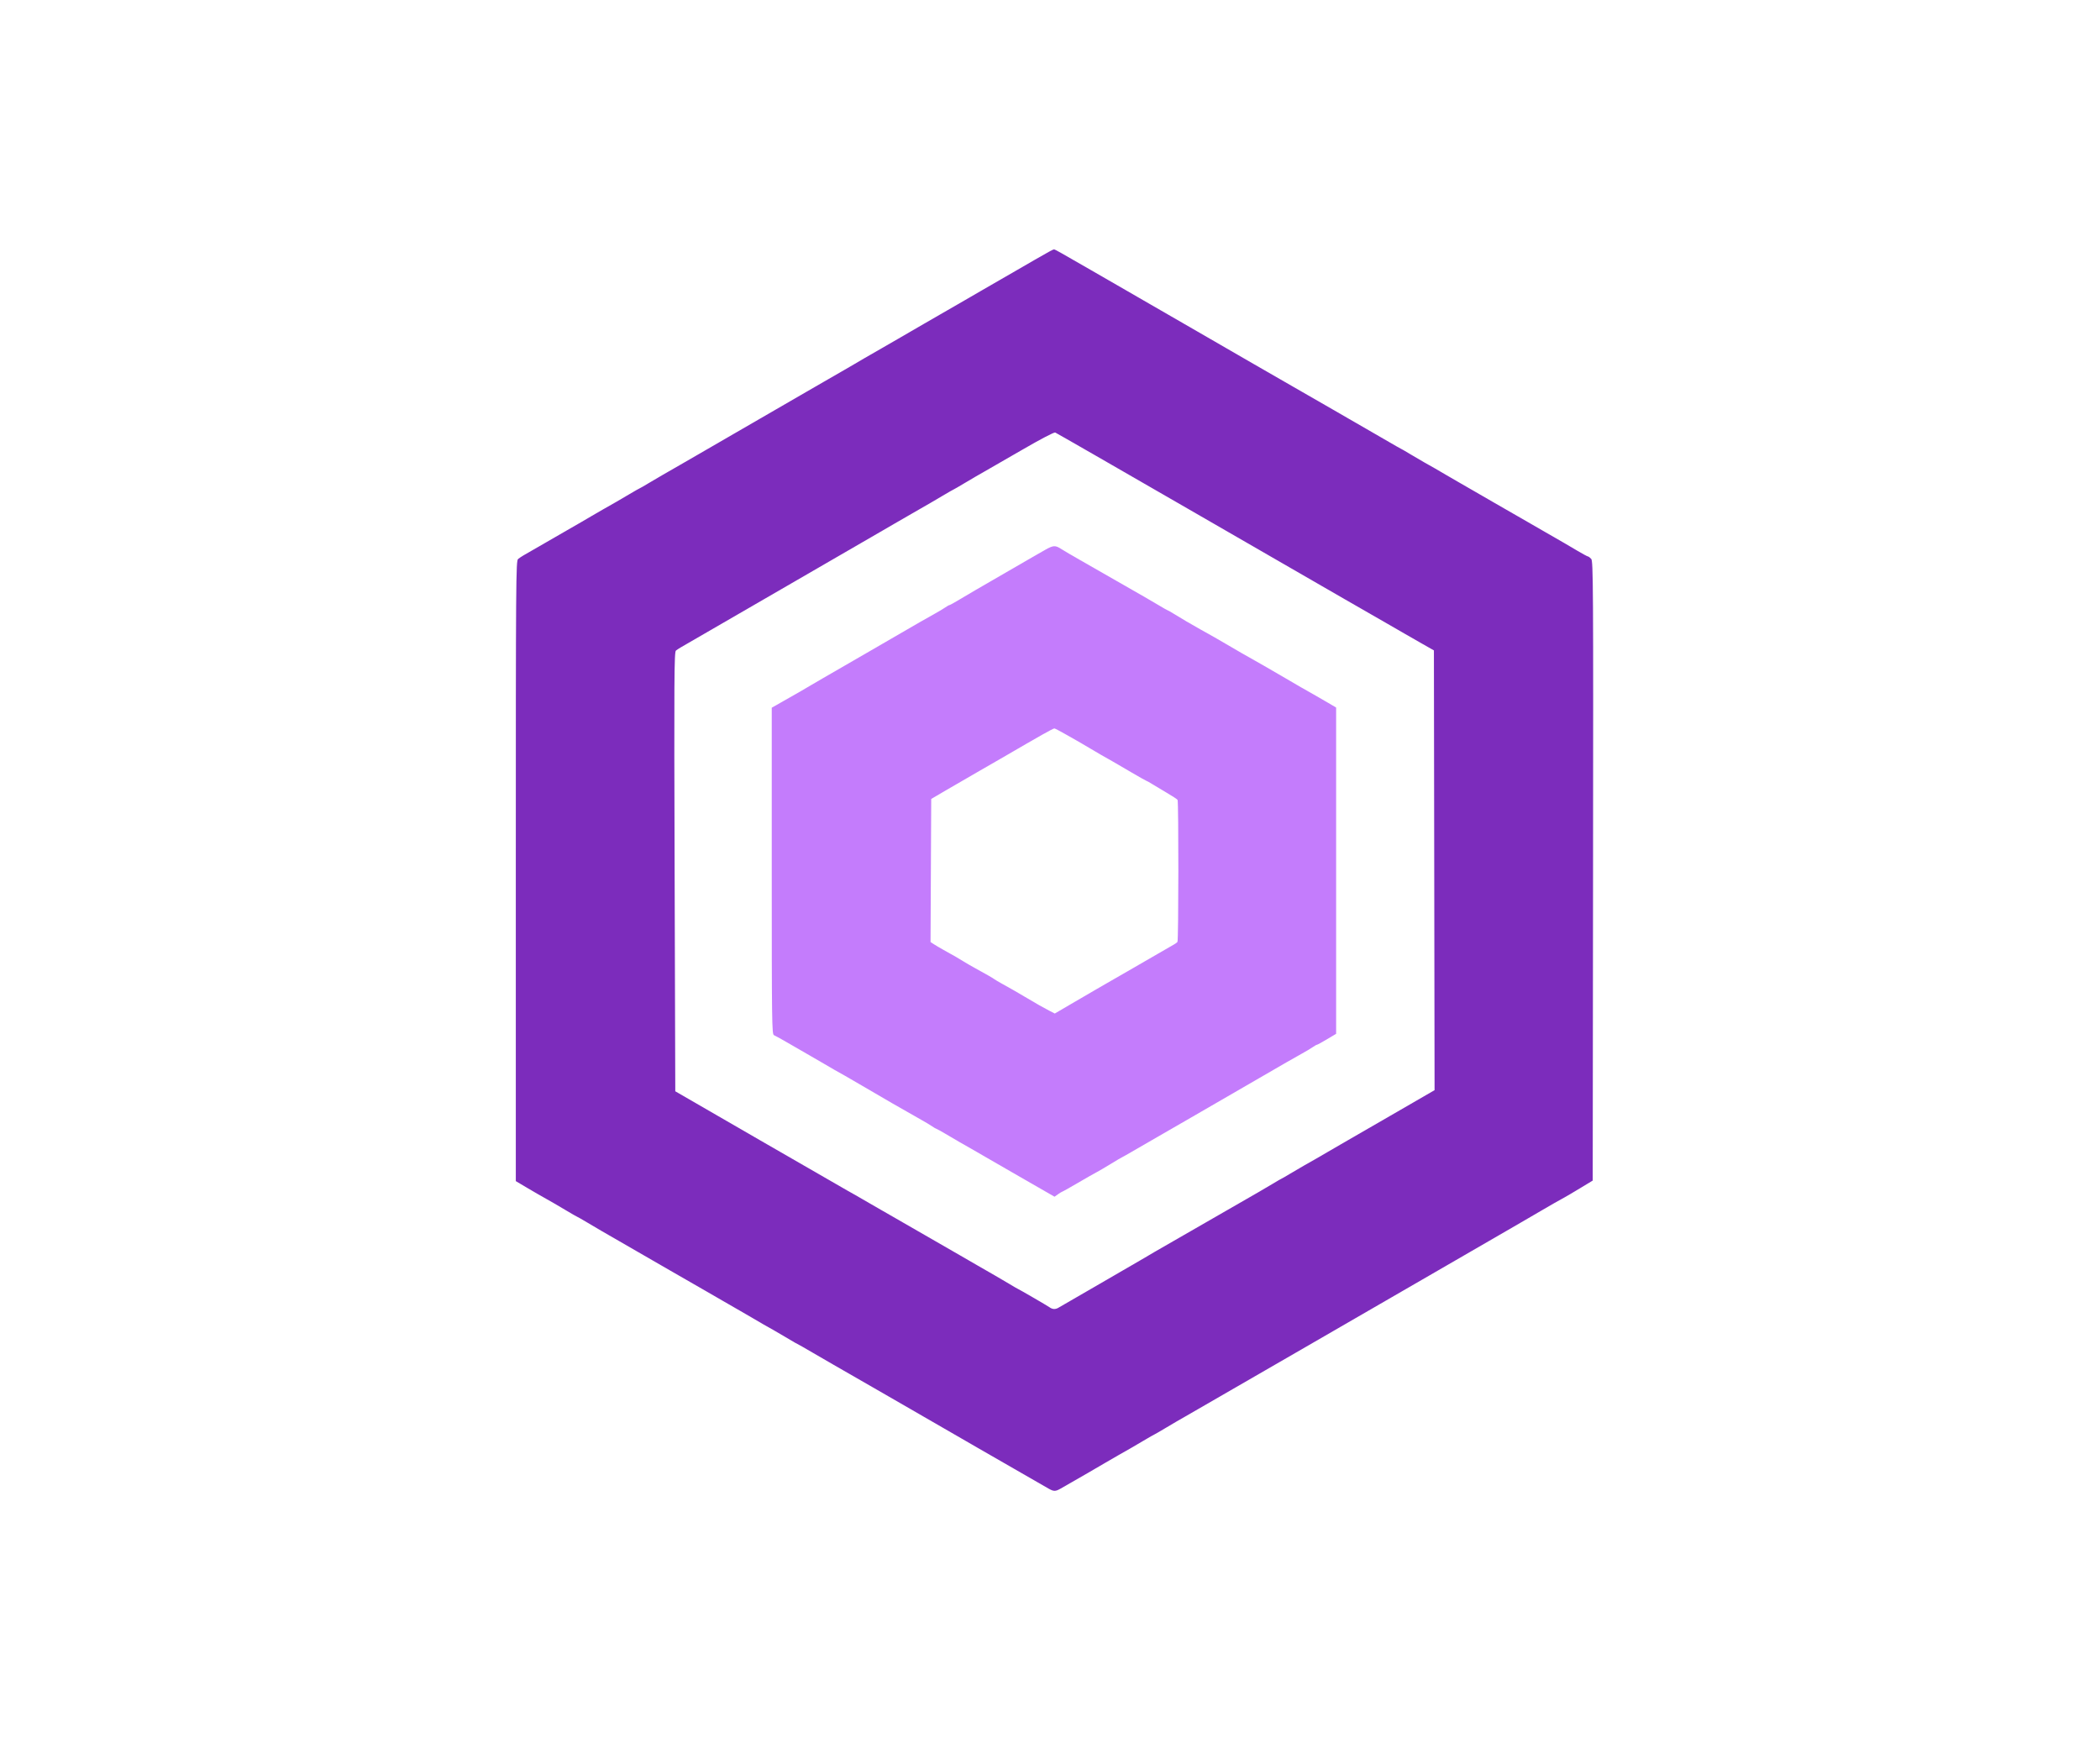
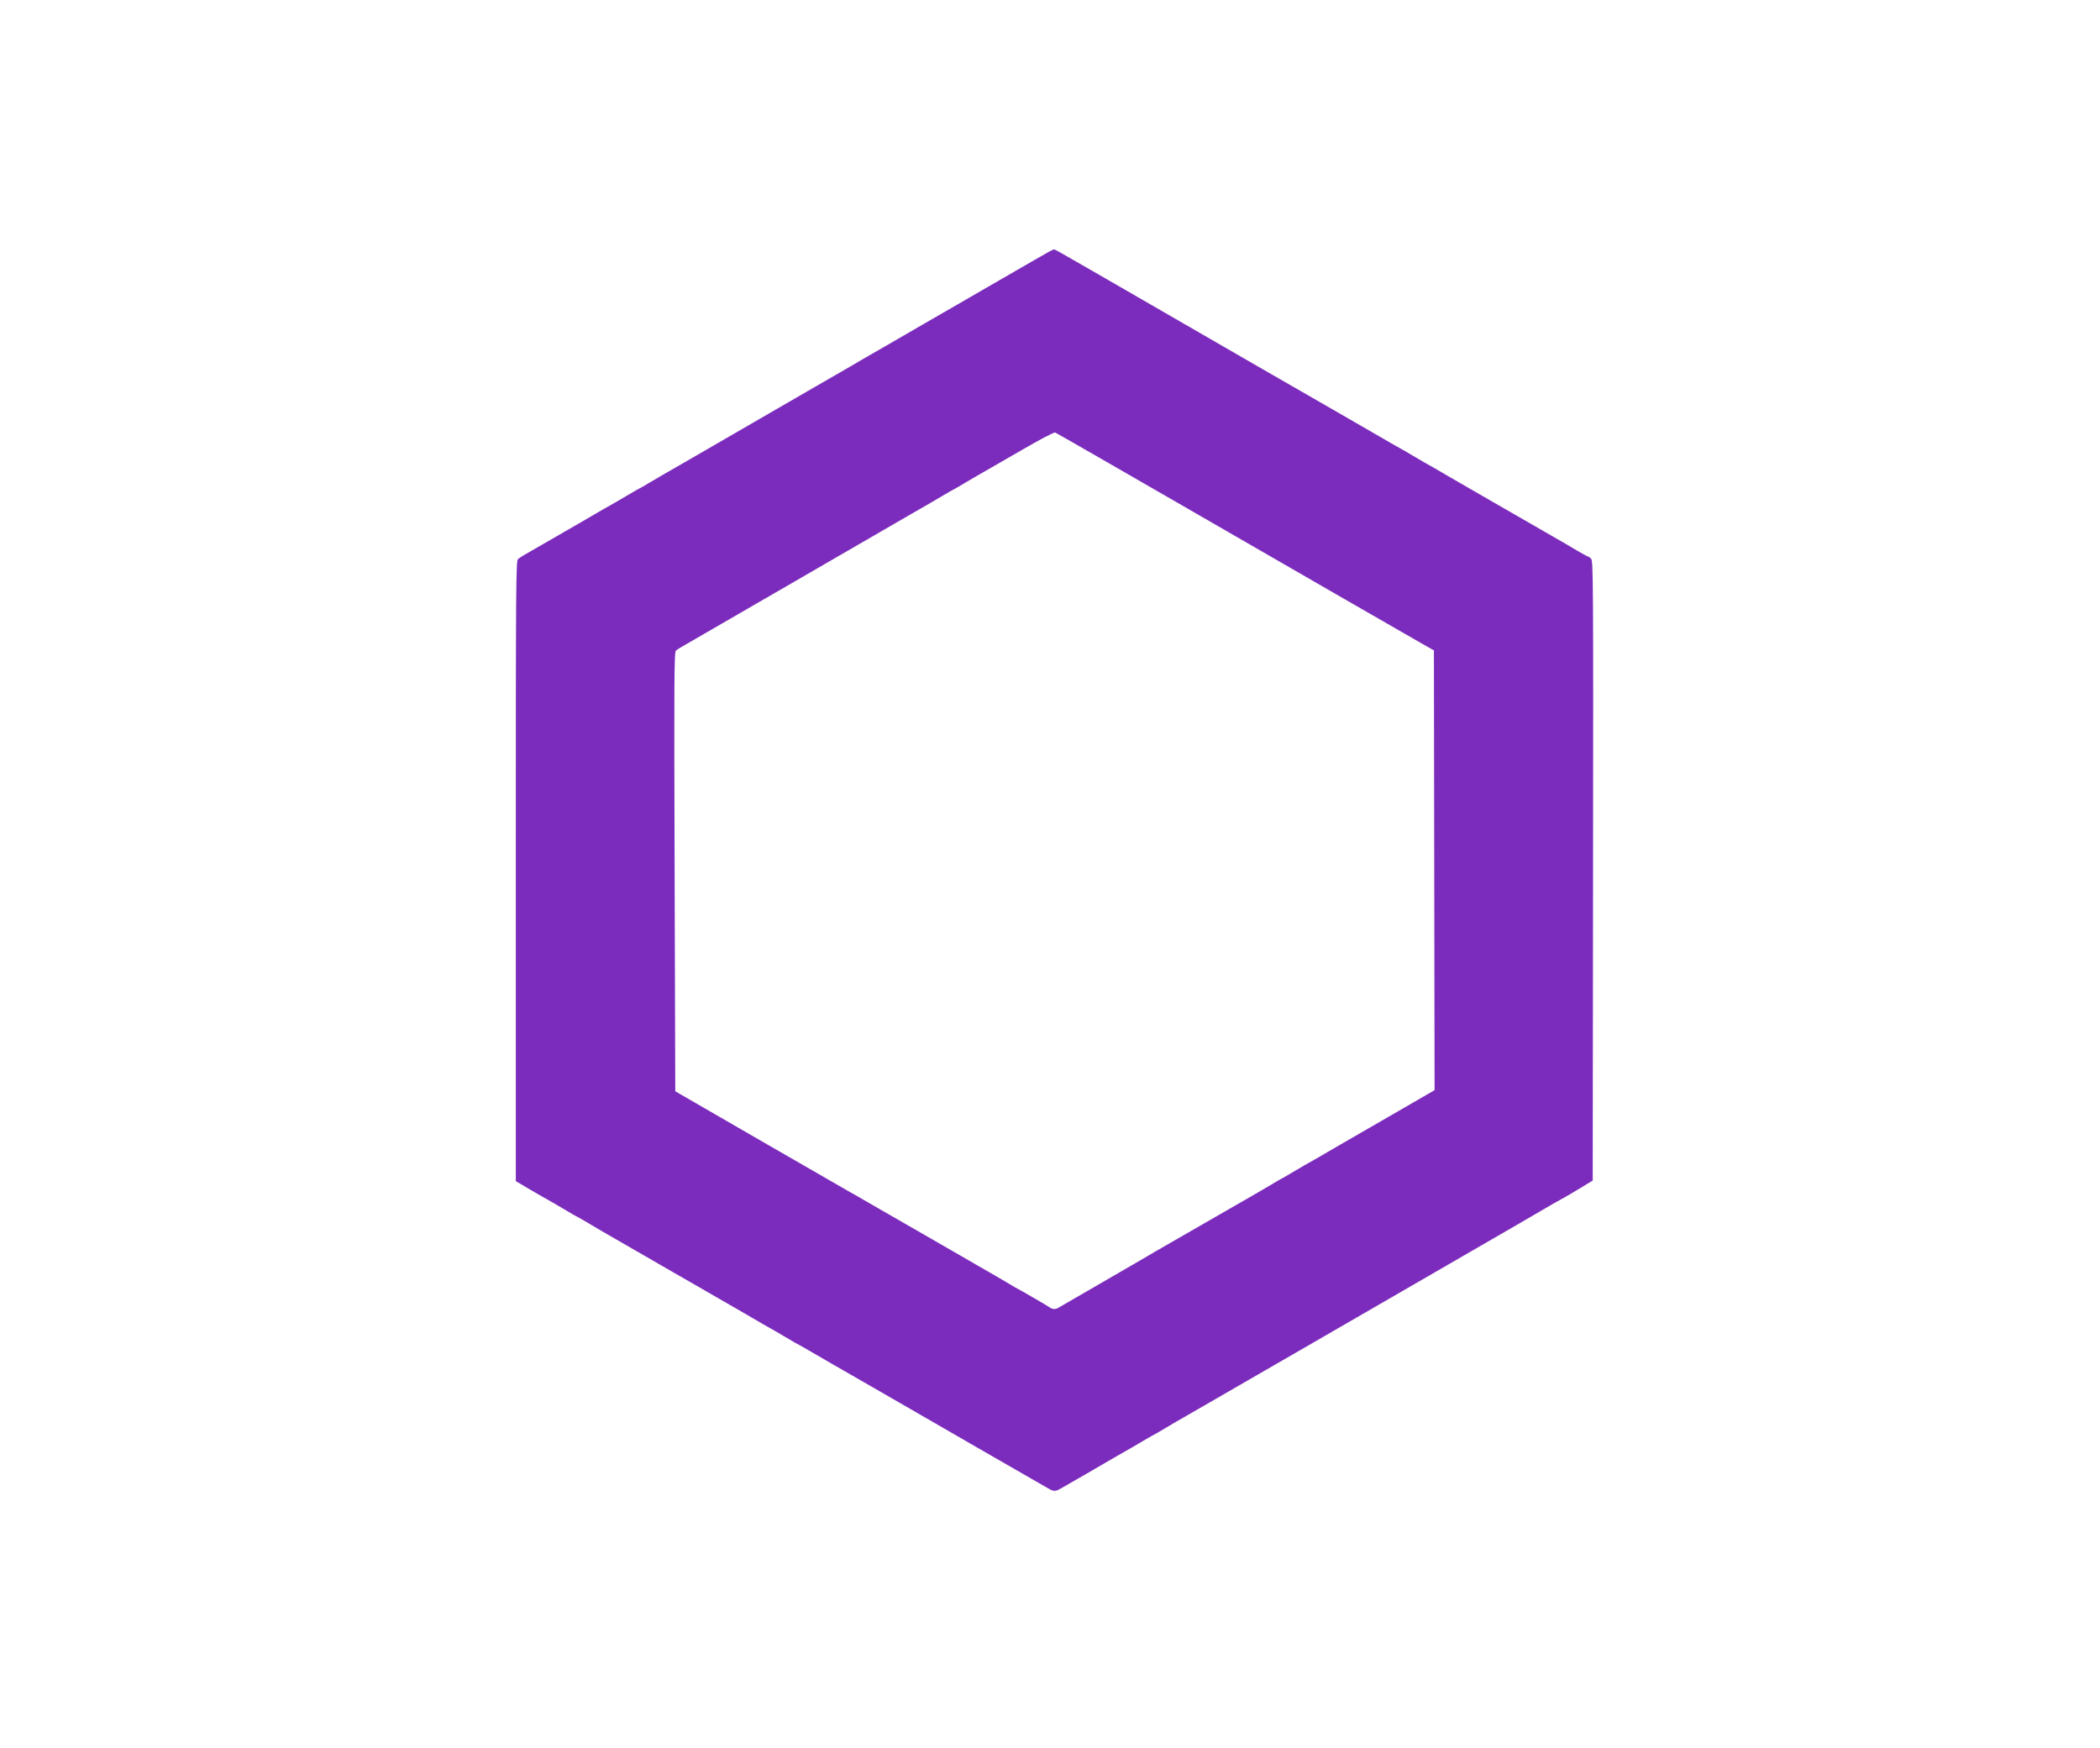
<svg xmlns="http://www.w3.org/2000/svg" width="1600" height="1332" viewBox="0 0 1600 1332" version="1.1">
  <path d="M 800 191.364 C 797.561 192.682, 780.487 202.473, 774.500 205.987 C 772.850 206.956, 767 210.331, 761.500 213.487 C 756 216.644, 750.150 220.021, 748.500 220.991 C 746.850 221.961, 742.575 224.440, 739 226.500 C 735.425 228.560, 731.150 231.033, 729.500 231.996 C 727.850 232.960, 722 236.331, 716.500 239.487 C 711 242.644, 705.150 246.021, 703.500 246.991 C 701.850 247.961, 697.575 250.440, 694 252.500 C 690.425 254.560, 686.150 257.039, 684.500 258.009 C 682.850 258.979, 677 262.356, 671.500 265.513 C 657.989 273.267, 656.292 274.251, 650.447 277.718 C 647.669 279.366, 643.394 281.846, 640.947 283.228 C 638.501 284.610, 632.450 288.096, 627.500 290.974 C 622.550 293.852, 616.700 297.231, 614.500 298.483 C 612.300 299.736, 593.625 310.543, 573 322.500 C 552.375 334.457, 533.700 345.264, 531.500 346.517 C 529.300 347.769, 523.450 351.148, 518.500 354.026 C 513.550 356.904, 507.475 360.396, 505 361.786 C 502.525 363.176, 497.642 366.043, 494.148 368.157 C 490.654 370.270, 487.654 372, 487.480 372 C 487.307 372, 483.641 374.090, 479.333 376.644 C 471.340 381.383, 467.913 383.363, 460.053 387.784 C 457.606 389.159, 453.331 391.634, 450.553 393.282 C 444.708 396.749, 443.011 397.733, 429.500 405.487 C 424 408.644, 418.150 412.021, 416.500 412.991 C 413.889 414.527, 407.594 418.152, 399 423.069 C 397.625 423.856, 395.713 425.132, 394.750 425.905 C 393.092 427.236, 393 439.765, 393 663.616 L 393 899.923 401.750 905.112 C 406.563 907.966, 412.975 911.665, 416 913.332 C 419.025 914.999, 425.495 918.756, 430.378 921.682 C 435.261 924.607, 439.410 927, 439.599 927 C 439.788 927, 443.443 929.083, 447.721 931.629 C 457.069 937.191, 458.673 938.125, 471.500 945.487 C 477 948.644, 482.850 952.019, 484.500 952.987 C 486.150 953.956, 492 957.331, 497.500 960.487 C 503 963.644, 508.850 967.019, 510.500 967.987 C 513.418 969.700, 529.444 978.914, 537.500 983.511 C 539.700 984.767, 545.550 988.148, 550.500 991.026 C 555.450 993.904, 561.501 997.390, 563.947 998.772 C 566.394 1000.154, 570.669 1002.634, 573.447 1004.282 C 579.146 1007.663, 583.448 1010.136, 590 1013.798 C 592.475 1015.181, 597.358 1018.043, 600.852 1020.157 C 604.346 1022.270, 607.357 1024, 607.545 1024 C 607.732 1024, 612.973 1026.986, 619.192 1030.636 C 625.412 1034.286, 632.525 1038.408, 635 1039.797 C 637.475 1041.185, 650.975 1048.946, 665 1057.043 C 679.025 1065.141, 692.075 1072.661, 694 1073.755 C 695.925 1074.848, 701.550 1078.097, 706.500 1080.975 C 711.450 1083.852, 717.300 1087.227, 719.500 1088.474 C 721.700 1089.721, 727.550 1093.096, 732.500 1095.974 C 737.450 1098.852, 743.300 1102.233, 745.500 1103.489 C 753.556 1108.086, 769.582 1117.300, 772.500 1119.013 C 775.200 1120.597, 790.352 1129.311, 798.780 1134.126 C 802.878 1136.467, 804.122 1136.467, 808.220 1134.126 C 825.067 1124.501, 835.156 1118.670, 842.553 1114.282 C 845.331 1112.634, 849.606 1110.159, 852.053 1108.784 C 859.913 1104.363, 863.340 1102.383, 871.333 1097.644 C 875.641 1095.090, 879.296 1093, 879.455 1093 C 879.614 1093, 883.739 1090.607, 888.622 1087.682 C 893.505 1084.756, 899.975 1080.986, 903 1079.303 C 906.025 1077.620, 947.200 1053.848, 994.500 1026.476 C 1041.800 999.105, 1086.125 973.479, 1093 969.531 C 1104.764 962.775, 1140.929 941.853, 1147.500 938.003 C 1149.150 937.036, 1153.425 934.560, 1157 932.500 C 1167.003 926.738, 1169.109 925.511, 1174.553 922.282 C 1180.210 918.926, 1188.220 914.362, 1192 912.340 C 1193.375 911.604, 1198.775 908.415, 1204 905.251 L 1213.500 899.500 1213.752 663.581 C 1213.986 445.124, 1213.882 427.527, 1212.347 425.831 C 1211.436 424.824, 1210.347 424, 1209.928 424 C 1209.508 424, 1205.641 421.910, 1201.333 419.356 C 1192.846 414.323, 1192.339 414.029, 1177.500 405.513 C 1172 402.356, 1166.150 398.981, 1164.500 398.013 C 1161.582 396.300, 1145.556 387.086, 1137.500 382.489 C 1135.300 381.233, 1129.450 377.852, 1124.500 374.974 C 1119.550 372.096, 1113.499 368.610, 1111.053 367.228 C 1108.606 365.846, 1104.331 363.366, 1101.553 361.718 C 1095.854 358.337, 1091.552 355.864, 1085 352.202 C 1082.525 350.819, 1077.642 347.957, 1074.148 345.843 C 1070.654 343.730, 1067.675 342, 1067.527 342 C 1067.380 342, 1062.138 339.013, 1055.880 335.363 C 1049.621 331.713, 1042.700 327.709, 1040.500 326.466 C 1038.300 325.223, 1032.450 321.852, 1027.500 318.975 C 1022.550 316.097, 1016.925 312.848, 1015 311.753 C 1013.075 310.658, 999.575 302.894, 985 294.500 C 970.425 286.106, 956.925 278.337, 955 277.235 C 953.075 276.134, 937.325 267.033, 920 257.009 C 902.675 246.986, 886.700 237.767, 884.500 236.522 C 882.300 235.277, 876.450 231.904, 871.500 229.026 C 866.550 226.148, 860.700 222.768, 858.500 221.514 C 856.300 220.260, 844.150 213.257, 831.500 205.952 C 807.092 191.857, 803.794 190.012, 803 190.012 C 802.725 190.012, 801.375 190.620, 800 191.364 M 778.992 342.613 C 766.071 350.116, 753.025 357.630, 750 359.309 C 746.975 360.989, 740.505 364.756, 735.622 367.682 C 730.739 370.607, 726.614 373, 726.455 373 C 726.296 373, 722.641 375.090, 718.333 377.644 C 709.846 382.677, 709.339 382.971, 694.500 391.487 C 689 394.644, 683.150 398.021, 681.500 398.991 C 679.850 399.961, 675.800 402.315, 672.500 404.222 C 669.200 406.129, 636.350 425.148, 599.500 446.487 C 531.201 486.037, 523.397 490.553, 519 493.069 C 517.625 493.856, 515.825 495.030, 515 495.679 C 513.674 496.721, 513.558 516.239, 514 664.169 L 514.500 831.480 579 868.744 C 614.475 889.239, 644.625 906.608, 646 907.341 C 647.375 908.074, 650.075 909.592, 652 910.714 C 653.925 911.837, 658.425 914.440, 662 916.500 C 665.575 918.560, 669.962 921.090, 671.750 922.122 C 673.538 923.155, 676.463 924.833, 678.250 925.851 C 680.038 926.870, 691.850 933.668, 704.500 940.958 C 717.150 948.248, 729.300 955.243, 731.500 956.503 C 733.700 957.763, 739.550 961.148, 744.500 964.026 C 749.450 966.904, 755.525 970.396, 758 971.786 C 760.475 973.176, 765.358 976.043, 768.852 978.157 C 772.346 980.270, 775.325 982, 775.473 982 C 775.831 982, 798.225 994.998, 799.500 995.946 C 801.697 997.579, 803.865 997.780, 806.126 996.560 C 807.432 995.855, 819.525 988.860, 833 981.016 C 846.475 973.171, 859.501 965.620, 861.947 964.234 C 864.394 962.849, 868.669 960.366, 871.447 958.718 C 874.226 957.069, 877.850 954.931, 879.500 953.967 C 884.468 951.063, 954.154 910.974, 959 908.232 C 961.475 906.832, 966.358 903.957, 969.852 901.843 C 973.346 899.730, 976.337 898, 976.500 898 C 976.663 898, 979.654 896.270, 983.148 894.157 C 986.642 892.043, 991.525 889.181, 994 887.798 C 1000.105 884.386, 1004.396 881.921, 1011.500 877.749 C 1014.800 875.810, 1019.358 873.161, 1021.630 871.862 C 1023.901 870.563, 1040.890 860.753, 1059.383 850.063 L 1093.006 830.626 1092.753 663.089 L 1092.500 495.552 1083 490.153 C 1077.775 487.183, 1072.150 483.960, 1070.500 482.990 C 1068.850 482.020, 1063 478.644, 1057.500 475.487 C 1052 472.331, 1046.150 468.970, 1044.500 468.019 C 1042.850 467.067, 1033.850 461.897, 1024.500 456.528 C 1015.150 451.160, 962.040 420.520, 906.478 388.440 C 850.916 356.360, 804.787 329.856, 803.970 329.542 C 803.107 329.211, 792.620 334.699, 778.992 342.613" stroke="none" fill="#7c2cbc" fill-rule="evenodd" />
-   <path d="M 796.500 418.844 C 793.750 420.388, 789.925 422.572, 788 423.696 C 775.442 431.029, 746.822 447.589, 743.444 449.477 C 741.214 450.723, 735.958 453.826, 731.764 456.372 C 727.571 458.917, 723.840 461, 723.474 461 C 723.108 461, 721.614 461.831, 720.154 462.847 C 718.694 463.863, 715.025 466.055, 712 467.718 C 708.975 469.381, 703.800 472.305, 700.500 474.217 C 697.200 476.128, 680.325 485.907, 663 495.948 C 645.675 505.988, 629.700 515.219, 627.500 516.461 C 625.300 517.703, 621.025 520.195, 618 521.999 C 614.975 523.803, 611.150 526.048, 609.500 526.988 C 607.850 527.927, 602.337 531.065, 597.250 533.961 L 588 539.225 588 663.644 C 588 778.660, 588.125 788.111, 589.660 788.700 C 590.574 789.050, 596.311 792.248, 602.410 795.805 C 608.510 799.363, 615.501 803.401, 617.947 804.779 C 620.394 806.157, 624.669 808.634, 627.447 810.282 C 633.608 813.936, 638.082 816.500, 644 819.766 C 646.475 821.132, 652.100 824.399, 656.500 827.025 C 665.906 832.639, 694.110 848.905, 702 853.265 C 705.025 854.937, 708.694 857.137, 710.154 858.153 C 711.614 859.169, 713.040 860, 713.322 860 C 713.604 860, 717.359 862.090, 721.667 864.644 C 729.490 869.283, 732.686 871.133, 739.750 875.113 C 741.813 876.275, 746.650 879.068, 750.500 881.320 C 754.350 883.571, 767.841 891.352, 780.481 898.610 L 803.462 911.807 806.135 909.904 C 807.606 908.857, 809.018 908, 809.275 908 C 809.531 908, 814.862 905.003, 821.120 901.341 C 827.379 897.678, 833.848 893.990, 835.495 893.145 C 837.143 892.300, 842.013 889.447, 846.319 886.804 C 850.624 884.162, 854.280 882, 854.444 882 C 854.607 882, 859.862 879.013, 866.120 875.363 C 872.379 871.713, 879.300 867.709, 881.500 866.466 C 883.700 865.223, 889.550 861.852, 894.500 858.974 C 899.450 856.096, 905.300 852.720, 907.500 851.473 C 910.815 849.592, 958.544 821.970, 980.500 809.224 C 983.800 807.309, 988.975 804.381, 992 802.718 C 995.025 801.055, 998.694 798.863, 1000.154 797.847 C 1001.614 796.831, 1003.091 796, 1003.435 796 C 1003.779 796, 1007.197 794.129, 1011.031 791.843 L 1018 787.686 1018 663.391 L 1018 539.096 1011.750 535.410 C 1008.313 533.383, 1003.475 530.588, 1001 529.198 C 992.527 524.440, 990.483 523.262, 979 516.521 C 972.675 512.808, 965.475 508.630, 963 507.237 C 949.374 499.567, 941.014 494.771, 933.447 490.282 C 928.300 487.228, 923.426 484.457, 914.500 479.506 C 908.488 476.172, 898.890 470.535, 893.771 467.333 C 891.721 466.050, 889.854 465, 889.624 465 C 889.393 465, 886.346 463.270, 882.852 461.157 C 879.358 459.043, 874.475 456.183, 872 454.802 C 869.525 453.421, 859.850 447.883, 850.500 442.495 C 841.150 437.107, 828.775 430.025, 823 426.758 C 817.225 423.491, 810.822 419.733, 808.771 418.409 C 804.040 415.352, 802.629 415.402, 796.500 418.844 M 794 559.826 C 789.325 562.477, 783.925 565.571, 782 566.701 C 780.075 567.831, 775.575 570.440, 772 572.500 C 768.425 574.560, 764.150 577.039, 762.500 578.009 C 760.850 578.979, 753.650 583.124, 746.500 587.220 C 739.350 591.316, 728.100 597.833, 721.500 601.702 L 709.500 608.736 709.242 663.248 L 708.983 717.759 711.458 719.381 C 712.819 720.272, 716.086 722.201, 718.717 723.666 C 728.700 729.225, 729.970 729.955, 733.685 732.278 C 735.783 733.590, 739.975 736.023, 743 737.685 C 752.241 742.760, 756.454 745.177, 757.500 746.002 C 758.050 746.436, 760.750 748.037, 763.500 749.560 C 771.214 753.832, 773.980 755.418, 781 759.591 C 790.243 765.086, 794.911 767.735, 799.575 770.133 L 803.650 772.229 816.075 764.957 C 822.909 760.958, 831.200 756.127, 834.500 754.221 C 837.800 752.315, 841.962 749.910, 843.750 748.878 C 849.918 745.314, 853.533 743.233, 863 737.795 C 868.225 734.794, 877 729.721, 882.500 726.521 C 888 723.321, 893.400 720.207, 894.500 719.601 C 895.600 718.996, 896.778 718.120, 897.117 717.657 C 897.971 716.489, 898.042 610.656, 897.189 609.430 C 896.810 608.884, 893.125 606.471, 889 604.067 C 884.875 601.663, 879.822 598.639, 877.771 597.348 C 875.721 596.057, 873.834 595, 873.579 595 C 873.324 595, 868.027 592.014, 861.808 588.365 C 849.360 581.061, 845.701 578.948, 839 575.200 C 836.525 573.815, 832.925 571.700, 831 570.500 C 829.075 569.300, 825.475 567.178, 823 565.784 C 820.525 564.391, 815.251 561.394, 811.281 559.125 C 807.310 556.856, 803.710 555.001, 803.281 555.002 C 802.851 555.004, 798.675 557.174, 794 559.826" stroke="none" fill="#c47cfc" fill-rule="evenodd" />
</svg>